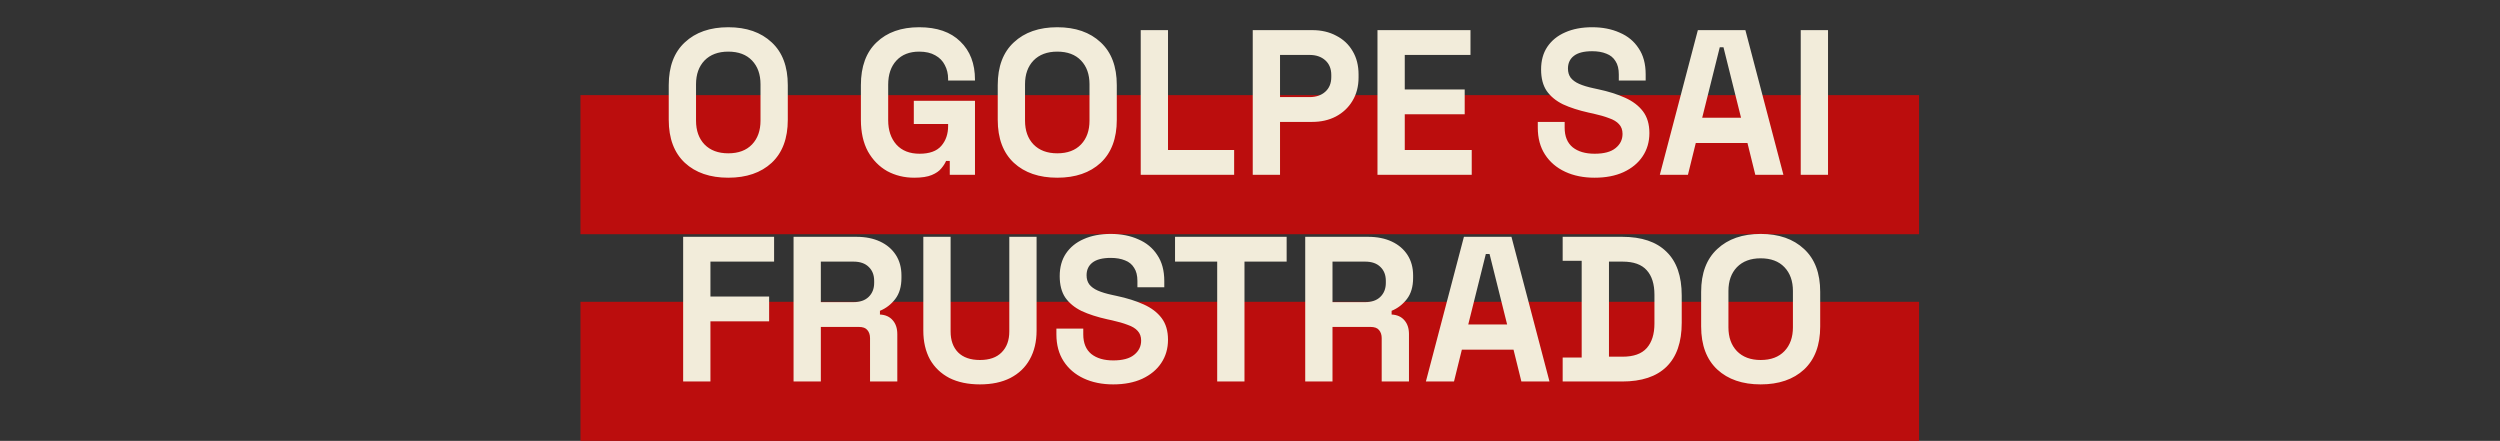
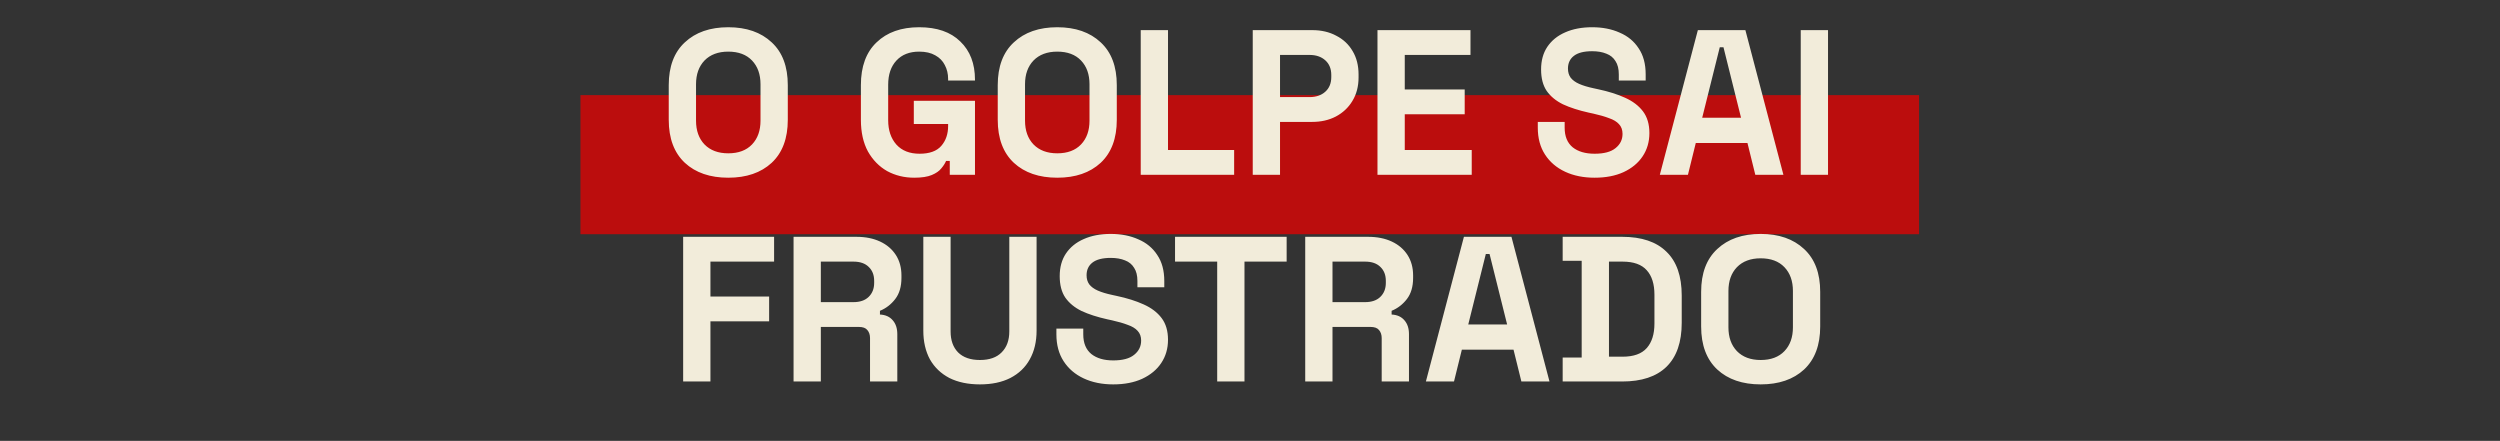
<svg xmlns="http://www.w3.org/2000/svg" width="5177" height="913" viewBox="0 0 5177 913" fill="none">
  <rect x="0" y="0" width="5177" height="913" fill="#333333" stroke="none" />
  <rect x="1202" y="197" width="2772" height="288" fill="#BB0D0D" />
-   <rect x="1202" y="625" width="2772" height="288" fill="#BB0D0D" />
  <path d="M1508.1 367.992C1470.43 367.992 1440.47 357.72 1418.22 337.176C1395.96 316.347 1384.83 286.672 1384.83 248.152V176.248C1384.83 137.728 1395.96 108.196 1418.22 87.652C1440.47 66.823 1470.43 56.408 1508.1 56.408C1545.76 56.408 1575.72 66.823 1597.98 87.652C1620.23 108.196 1631.36 137.728 1631.36 176.248V248.152C1631.36 286.672 1620.23 316.347 1597.98 337.176C1575.72 357.72 1545.76 367.992 1508.1 367.992ZM1508.1 317.488C1529.21 317.488 1545.62 311.353 1557.32 299.084C1569.02 286.815 1574.87 270.408 1574.87 249.864V174.536C1574.87 153.992 1569.02 137.585 1557.32 125.316C1545.62 113.047 1529.21 106.912 1508.1 106.912C1487.27 106.912 1470.86 113.047 1458.88 125.316C1447.18 137.585 1441.33 153.992 1441.33 174.536V249.864C1441.33 270.408 1447.18 286.815 1458.88 299.084C1470.86 311.353 1487.27 317.488 1508.1 317.488ZM1893.16 367.992C1872.62 367.992 1853.93 363.427 1837.1 354.296C1820.55 344.88 1807.28 331.327 1797.29 313.636C1787.59 295.66 1782.74 273.832 1782.74 248.152V176.248C1782.74 137.728 1793.58 108.196 1815.27 87.652C1836.95 66.823 1866.34 56.408 1903.44 56.408C1940.24 56.408 1968.63 66.252 1988.61 85.94C2008.87 105.343 2019 131.736 2019 165.12V166.832H1963.36V163.408C1963.36 152.851 1961.07 143.292 1956.51 134.732C1952.23 126.172 1945.67 119.467 1936.82 114.616C1927.97 109.48 1916.85 106.912 1903.44 106.912C1883.46 106.912 1867.77 113.047 1856.36 125.316C1844.94 137.585 1839.24 154.277 1839.24 175.392V249.008C1839.24 269.837 1844.94 286.672 1856.36 299.512C1867.77 312.067 1883.75 318.344 1904.29 318.344C1924.84 318.344 1939.82 312.923 1949.23 302.08C1958.65 291.237 1963.36 277.541 1963.36 260.992V256.712H1892.31V208.776H2019V362H1966.78V333.324H1959.08C1957.08 338.175 1953.8 343.311 1949.23 348.732C1944.95 354.153 1938.39 358.719 1929.54 362.428C1920.7 366.137 1908.57 367.992 1893.16 367.992ZM2189.39 367.992C2151.72 367.992 2121.76 357.72 2099.51 337.176C2077.25 316.347 2066.12 286.672 2066.12 248.152V176.248C2066.12 137.728 2077.25 108.196 2099.51 87.652C2121.76 66.823 2151.72 56.408 2189.39 56.408C2227.05 56.408 2257.01 66.823 2279.27 87.652C2301.52 108.196 2312.65 137.728 2312.65 176.248V248.152C2312.65 286.672 2301.52 316.347 2279.27 337.176C2257.01 357.72 2227.05 367.992 2189.39 367.992ZM2189.39 317.488C2210.5 317.488 2226.91 311.353 2238.61 299.084C2250.31 286.815 2256.15 270.408 2256.15 249.864V174.536C2256.15 153.992 2250.31 137.585 2238.61 125.316C2226.91 113.047 2210.5 106.912 2189.39 106.912C2168.56 106.912 2152.15 113.047 2140.17 125.316C2128.47 137.585 2122.62 153.992 2122.62 174.536V249.864C2122.62 270.408 2128.47 286.815 2140.17 299.084C2152.15 311.353 2168.56 317.488 2189.39 317.488ZM2362.21 362V62.4H2418.7V310.64H2555.66V362H2362.21ZM2594.18 362V62.4H2717.44C2736.27 62.4 2752.82 66.252 2767.09 73.956C2781.64 81.375 2792.91 91.932 2800.9 105.628C2809.18 119.324 2813.31 135.588 2813.31 154.42V160.412C2813.31 178.959 2809.03 195.223 2800.47 209.204C2792.2 222.9 2780.79 233.6 2766.23 241.304C2751.97 248.723 2735.7 252.432 2717.44 252.432H2650.67V362H2594.18ZM2650.67 201.072H2711.88C2725.29 201.072 2736.13 197.363 2744.41 189.944C2752.68 182.525 2756.82 172.396 2756.82 159.556V155.276C2756.82 142.436 2752.68 132.307 2744.41 124.888C2736.13 117.469 2725.29 113.76 2711.88 113.76H2650.67V201.072ZM2852.48 362V62.4H3045.08V113.76H2908.98V185.236H3033.1V236.596H2908.98V310.64H3047.65V362H2852.48ZM3302.15 367.992C3279.03 367.992 3258.63 363.855 3240.94 355.58C3223.25 347.305 3209.41 335.464 3199.43 320.056C3189.44 304.648 3184.45 286.101 3184.45 264.416V252.432H3240.09V264.416C3240.09 282.392 3245.65 295.945 3256.78 305.076C3267.91 313.921 3283.03 318.344 3302.15 318.344C3321.55 318.344 3335.96 314.492 3345.37 306.788C3355.08 299.084 3359.93 289.24 3359.93 277.256C3359.93 268.981 3357.5 262.276 3352.65 257.14C3348.09 252.004 3341.24 247.867 3332.11 244.728C3323.26 241.304 3312.42 238.165 3299.58 235.312L3289.73 233.172C3269.19 228.607 3251.5 222.9 3236.66 216.052C3222.11 208.919 3210.84 199.645 3202.85 188.232C3195.15 176.819 3191.29 161.981 3191.29 143.72C3191.29 125.459 3195.57 109.908 3204.13 97.068C3212.98 83.943 3225.25 73.956 3240.94 67.108C3256.92 59.975 3275.61 56.408 3297.01 56.408C3318.41 56.408 3337.39 60.117 3353.93 67.536C3370.77 74.669 3383.89 85.512 3393.31 100.064C3403.01 114.331 3407.86 132.307 3407.86 153.992V166.832H3352.22V153.992C3352.22 142.579 3349.94 133.448 3345.37 126.6C3341.09 119.467 3334.82 114.331 3326.54 111.192C3318.27 107.768 3308.42 106.056 3297.01 106.056C3279.89 106.056 3267.19 109.337 3258.92 115.9C3250.93 122.177 3246.93 130.88 3246.93 142.008C3246.93 149.427 3248.79 155.704 3252.5 160.84C3256.49 165.976 3262.34 170.256 3270.05 173.68C3277.75 177.104 3287.59 180.1 3299.58 182.668L3309.42 184.808C3330.82 189.373 3349.37 195.223 3365.06 202.356C3381.04 209.489 3393.45 218.905 3402.3 230.604C3411.14 242.303 3415.57 257.283 3415.57 275.544C3415.57 293.805 3410.86 309.927 3401.44 323.908C3392.31 337.604 3379.19 348.447 3362.07 356.436C3345.23 364.14 3325.26 367.992 3302.15 367.992ZM3437.16 362L3515.91 62.4H3614.35L3693.1 362H3634.89L3618.63 296.088H3511.63L3495.37 362H3437.16ZM3524.9 243.872H3605.36L3568.98 97.924H3561.28L3524.9 243.872ZM3728.96 362V62.4H3785.46V362H3728.96ZM1414.67 790V490.4H1602.99V541.76H1471.17V614.092H1592.72V665.452H1471.17V790H1414.67ZM1643.3 790V490.4H1773.41C1792.24 490.4 1808.65 493.681 1822.63 500.244C1836.61 506.807 1847.45 516.08 1855.16 528.064C1862.86 540.048 1866.71 554.172 1866.71 570.436V575.572C1866.71 593.548 1862.43 608.1 1853.87 619.228C1845.31 630.356 1834.76 638.488 1822.2 643.624V651.328C1833.62 651.899 1842.46 655.893 1848.74 663.312C1855.02 670.445 1858.15 680.004 1858.15 691.988V790H1801.66V700.12C1801.66 693.272 1799.8 687.708 1796.09 683.428C1792.67 679.148 1786.82 677.008 1778.55 677.008H1699.79V790H1643.3ZM1699.79 625.648H1767.42C1780.83 625.648 1791.24 622.081 1798.66 614.948C1806.37 607.529 1810.22 597.828 1810.22 585.844V581.564C1810.22 569.58 1806.51 560.021 1799.09 552.888C1791.67 545.469 1781.11 541.76 1767.42 541.76H1699.79V625.648ZM2029.28 795.992C2004.75 795.992 1983.63 791.569 1965.94 782.724C1948.54 773.593 1935.12 760.753 1925.71 744.204C1916.58 727.369 1912.01 707.539 1912.01 684.712V490.4H1968.51V686.424C1968.51 704.685 1973.64 719.095 1983.92 729.652C1994.47 740.209 2009.6 745.488 2029.28 745.488C2048.97 745.488 2063.95 740.209 2074.22 729.652C2084.78 719.095 2090.06 704.685 2090.06 686.424V490.4H2146.56V684.712C2146.56 707.539 2141.85 727.369 2132.43 744.204C2123.3 760.753 2109.89 773.593 2092.2 782.724C2074.8 791.569 2053.82 795.992 2029.28 795.992ZM2305.29 795.992C2282.18 795.992 2261.78 791.855 2244.09 783.58C2226.4 775.305 2212.56 763.464 2202.57 748.056C2192.58 732.648 2187.59 714.101 2187.59 692.416V680.432H2243.23V692.416C2243.23 710.392 2248.8 723.945 2259.92 733.076C2271.05 741.921 2286.17 746.344 2305.29 746.344C2324.69 746.344 2339.1 742.492 2348.52 734.788C2358.22 727.084 2363.07 717.24 2363.07 705.256C2363.07 696.981 2360.65 690.276 2355.8 685.14C2351.23 680.004 2344.38 675.867 2335.25 672.728C2326.41 669.304 2315.56 666.165 2302.72 663.312L2292.88 661.172C2272.34 656.607 2254.64 650.9 2239.81 644.052C2225.26 636.919 2213.98 627.645 2206 616.232C2198.29 604.819 2194.44 589.981 2194.44 571.72C2194.44 553.459 2198.72 537.908 2207.28 525.068C2216.12 511.943 2228.39 501.956 2244.09 495.108C2260.07 487.975 2278.76 484.408 2300.16 484.408C2321.56 484.408 2340.53 488.117 2357.08 495.536C2373.91 502.669 2387.04 513.512 2396.46 528.064C2406.16 542.331 2411.01 560.307 2411.01 581.992V594.832H2355.37V581.992C2355.37 570.579 2353.08 561.448 2348.52 554.6C2344.24 547.467 2337.96 542.331 2329.69 539.192C2321.41 535.768 2311.57 534.056 2300.16 534.056C2283.04 534.056 2270.34 537.337 2262.06 543.9C2254.07 550.177 2250.08 558.88 2250.08 570.008C2250.08 577.427 2251.93 583.704 2255.64 588.84C2259.64 593.976 2265.49 598.256 2273.19 601.68C2280.9 605.104 2290.74 608.1 2302.72 610.668L2312.57 612.808C2333.97 617.373 2352.51 623.223 2368.21 630.356C2384.19 637.489 2396.6 646.905 2405.44 658.604C2414.29 670.303 2418.71 685.283 2418.71 703.544C2418.71 721.805 2414 737.927 2404.59 751.908C2395.46 765.604 2382.33 776.447 2365.21 784.436C2348.38 792.14 2328.4 795.992 2305.29 795.992ZM2520.57 790V541.76H2433.26V490.4H2664.38V541.76H2577.06V790H2520.57ZM2702.85 790V490.4H2832.96C2851.79 490.4 2868.2 493.681 2882.18 500.244C2896.16 506.807 2907.01 516.08 2914.71 528.064C2922.41 540.048 2926.27 554.172 2926.27 570.436V575.572C2926.27 593.548 2921.99 608.1 2913.43 619.228C2904.87 630.356 2894.31 638.488 2881.75 643.624V651.328C2893.17 651.899 2902.01 655.893 2908.29 663.312C2914.57 670.445 2917.71 680.004 2917.71 691.988V790H2861.21V700.12C2861.21 693.272 2859.35 687.708 2855.65 683.428C2852.22 679.148 2846.37 677.008 2838.1 677.008H2759.35V790H2702.85ZM2759.35 625.648H2826.97C2840.38 625.648 2850.79 622.081 2858.21 614.948C2865.92 607.529 2869.77 597.828 2869.77 585.844V581.564C2869.77 569.58 2866.06 560.021 2858.64 552.888C2851.22 545.469 2840.67 541.76 2826.97 541.76H2759.35V625.648ZM2952.73 790L3031.48 490.4H3129.92L3208.68 790H3150.47L3134.2 724.088H3027.2L3010.94 790H2952.73ZM3040.47 671.872H3120.94L3084.56 525.924H3076.85L3040.47 671.872ZM3235.98 790V740.352H3275.35V540.048H3235.98V490.4H3359.24C3399.47 490.4 3430 500.672 3450.83 521.216C3471.95 541.475 3482.51 571.72 3482.51 611.952V668.448C3482.51 708.68 3471.95 739.068 3450.83 759.612C3430 779.871 3399.47 790 3359.24 790H3235.98ZM3331.85 738.64H3360.1C3382.92 738.64 3399.62 732.648 3410.17 720.664C3420.73 708.68 3426.01 691.845 3426.01 670.16V610.24C3426.01 588.269 3420.73 571.435 3410.17 559.736C3399.62 547.752 3382.92 541.76 3360.1 541.76H3331.85V738.64ZM3646.01 795.992C3608.34 795.992 3578.38 785.72 3556.13 765.176C3533.87 744.347 3522.74 714.672 3522.74 676.152V604.248C3522.74 565.728 3533.87 536.196 3556.13 515.652C3578.38 494.823 3608.34 484.408 3646.01 484.408C3683.67 484.408 3713.63 494.823 3735.89 515.652C3758.14 536.196 3769.27 565.728 3769.27 604.248V676.152C3769.27 714.672 3758.14 744.347 3735.89 765.176C3713.63 785.72 3683.67 795.992 3646.01 795.992ZM3646.01 745.488C3667.12 745.488 3683.53 739.353 3695.23 727.084C3706.93 714.815 3712.78 698.408 3712.78 677.864V602.536C3712.78 581.992 3706.93 565.585 3695.23 553.316C3683.53 541.047 3667.12 534.912 3646.01 534.912C3625.18 534.912 3608.77 541.047 3596.79 553.316C3585.09 565.585 3579.24 581.992 3579.24 602.536V677.864C3579.24 698.408 3585.09 714.815 3596.79 727.084C3608.77 739.353 3625.18 745.488 3646.01 745.488Z" fill="#F2ECDA" />
</svg>